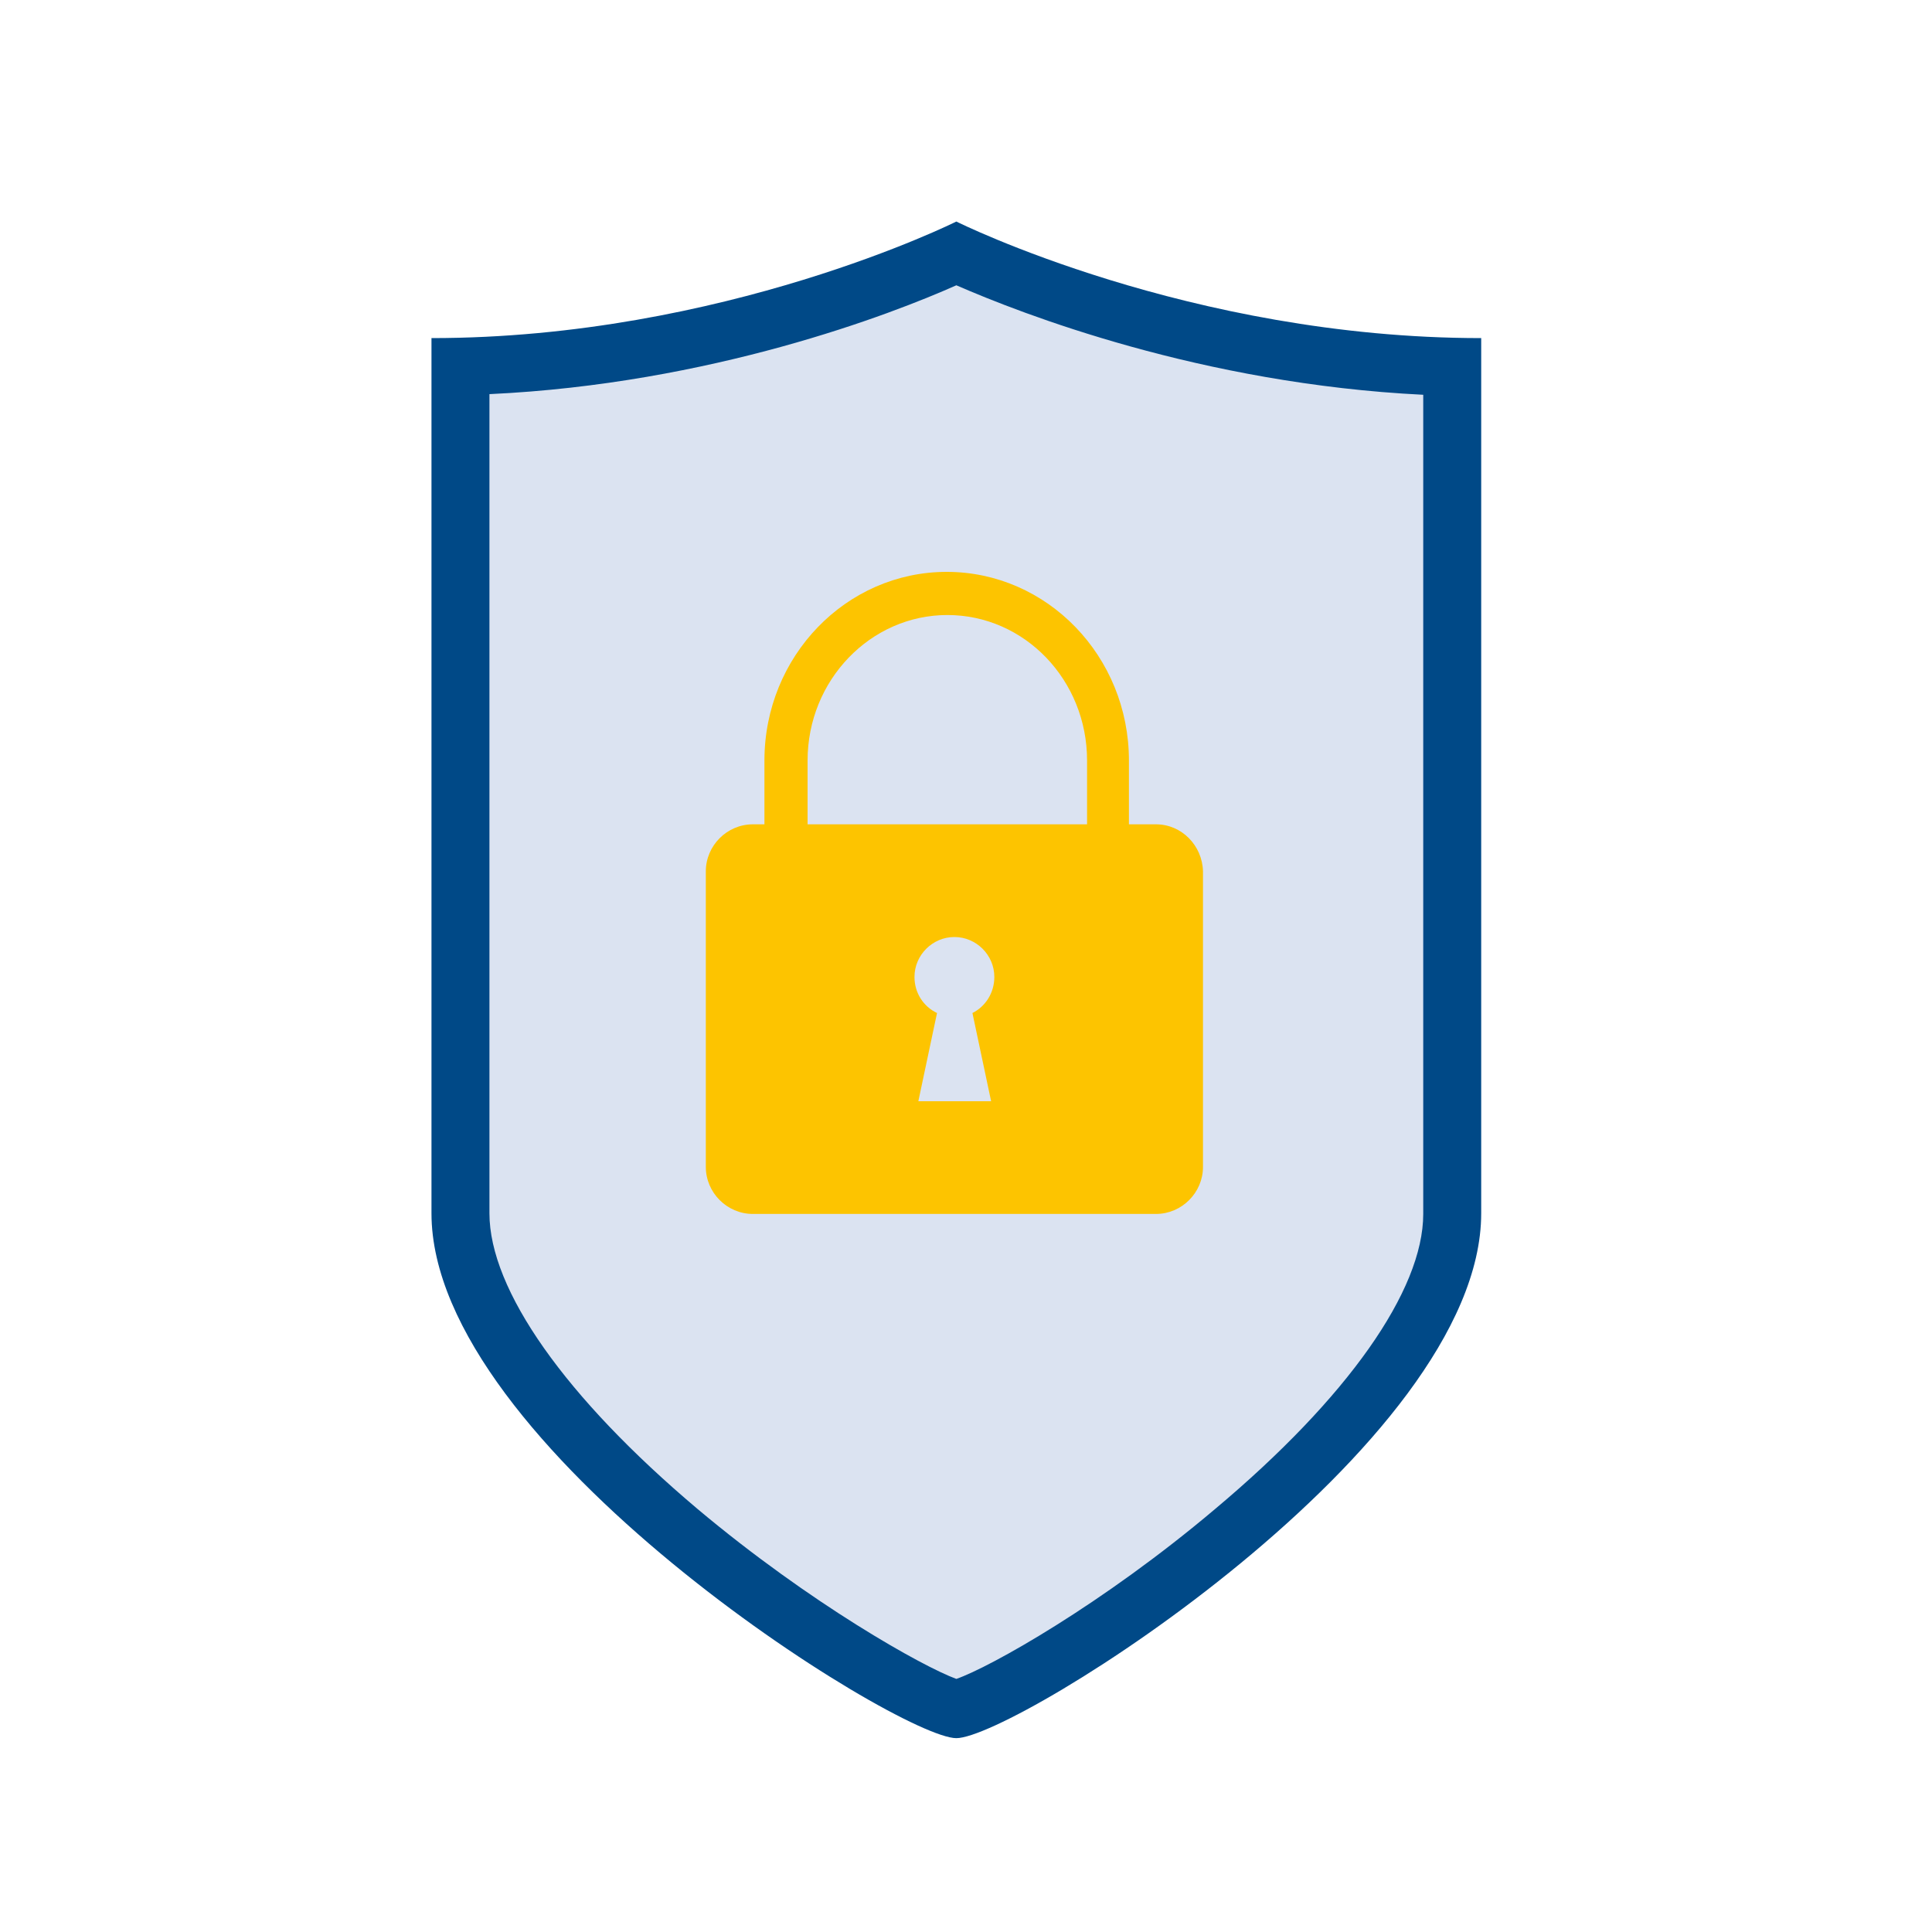
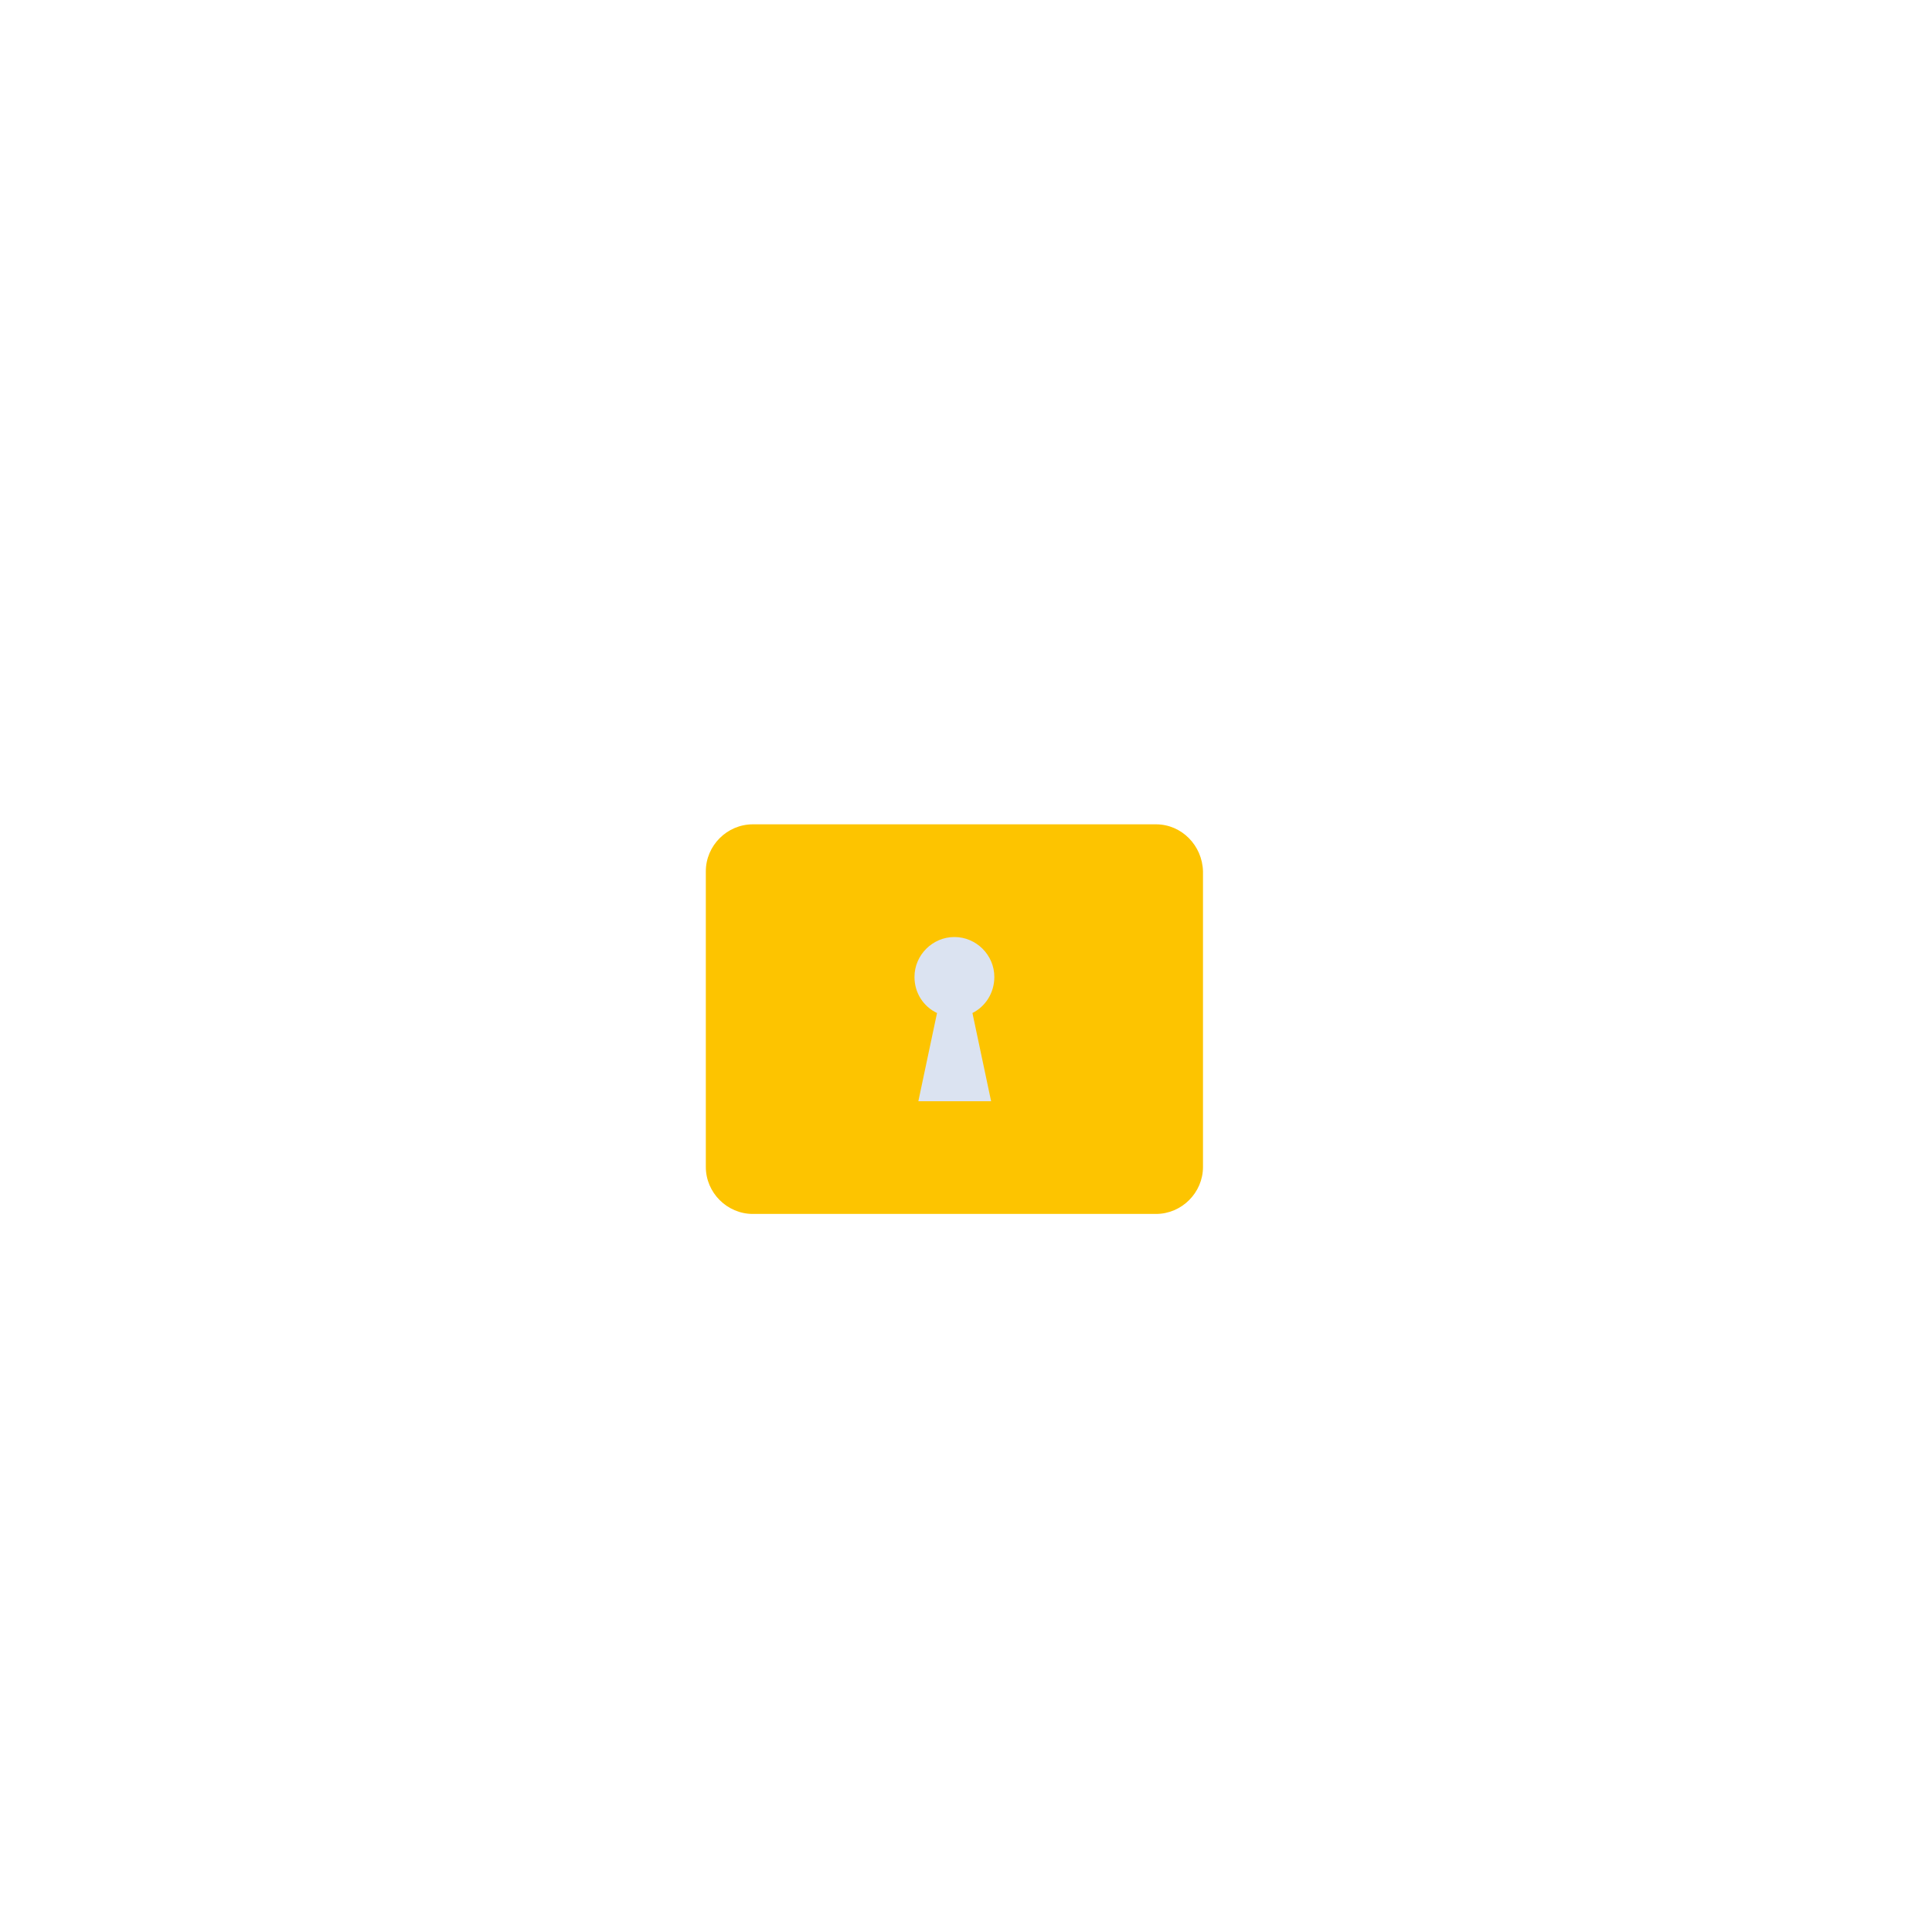
<svg xmlns="http://www.w3.org/2000/svg" version="1.1" x="0px" y="0px" viewBox="0 0 300 300" style="enable-background:new 0 0 300 300;" xml:space="preserve">
  <style type="text/css">
	.st0{display:none;}
	.st1{display:inline;opacity:0.65;}
	.st2{fill:#1D1D1B;}
	.st3{display:inline;fill:none;stroke:#1D1D1B;stroke-width:0.1;stroke-miterlimit:10;}
	.st4{display:inline;}
	.st5{opacity:0.65;}
	.st6{fill:none;stroke:#1D1D1B;stroke-width:0.1;stroke-miterlimit:10;}
	.st7{fill:#004D7E;}
	.st8{fill:#DBE3F1;}
	.st9{fill:#FDC400;}
	.st10{clip-path:url(#SVGID_6_);}
	.st11{fill:#FFFFFF;}
	.st12{fill:#DAE2F0;}
	.st13{fill:#004E7F;}
	.st14{fill:#FDC500;}
	.st15{fill:none;stroke:#FDC400;stroke-width:5;stroke-miterlimit:10;}
	.st16{fill:#004D7E;stroke:#FDC400;stroke-width:5;stroke-miterlimit:10;}
	.st17{fill:#004987;stroke:#004987;stroke-miterlimit:10;}
	.st18{fill:#DBE3F1;stroke:#FFFFFF;stroke-width:3;stroke-miterlimit:10;}
	.st19{fill:none;}
	.st20{clip-path:url(#SVGID_8_);}
	.st21{fill:none;stroke:#004D7E;stroke-width:5;stroke-miterlimit:10;}
	.st22{fill:#0C4D7E;}
	.st23{fill:#DAE3F1;}
	.st24{fill:#FCC402;stroke:#004E7F;stroke-width:5;stroke-miterlimit:10;}
	.st25{fill:#DAE2F1;}
	.st26{clip-path:url(#SVGID_10_);fill:#FDC400;}
	.st27{opacity:0.1;}
	.st28{fill:#004D7E;stroke:#FFFFFF;stroke-miterlimit:10;}
	.st29{fill:none;stroke:#004D7E;stroke-width:4;stroke-miterlimit:10;}
	.st30{fill:none;stroke:#FDC400;stroke-width:4;stroke-miterlimit:10;}
	.st31{fill:none;stroke:#FFFFFF;stroke-width:5;stroke-miterlimit:10;}
	.st32{clip-path:url(#SVGID_12_);fill:#004D7E;}
	.st33{fill:none;stroke:#004D7E;stroke-width:3;stroke-miterlimit:10;}
	.st34{clip-path:url(#SVGID_14_);fill:#FDC400;}
	.st35{fill:#DCE4F2;}
	.st36{clip-path:url(#SVGID_16_);}
	.st37{clip-path:url(#SVGID_18_);}
	.st38{fill:none;stroke:#FDC500;stroke-width:5;stroke-miterlimit:10;}
	.st39{fill:#005481;}
	.st40{fill:#DBE3F2;}
	.st41{fill-rule:evenodd;clip-rule:evenodd;fill:#004D7E;}
	.st42{fill-rule:evenodd;clip-rule:evenodd;fill:#DCE4F2;}
	.st43{clip-path:url(#SVGID_20_);}
	.st44{clip-path:url(#SVGID_22_);}
	.st45{clip-path:url(#SVGID_24_);}
	.st46{clip-path:url(#SVGID_26_);}
	.st47{fill:#004987;}
</style>
  <g id="Border" class="st0">
    <g class="st4">
      <g>
        <g class="st5">
          <path class="st2" d="M279.9,20.1v259.8H20.1V20.1H279.9 M280,20H20v260h260V20L280,20z" />
        </g>
        <circle class="st6" cx="150" cy="150" r="130" />
        <path class="st6" d="M257.8,240H42.2c-12.3,0-22.2-9.9-22.2-22.2V82.2C20,69.9,29.9,60,42.2,60h215.6c12.3,0,22.2,9.9,22.2,22.2     v135.6C280,230.1,270.1,240,257.8,240z" />
-         <path class="st6" d="M60,257.8V42.2C60,29.9,69.9,20,82.2,20h135.6c12.3,0,22.2,9.9,22.2,22.2v215.6c0,12.3-9.9,22.2-22.2,22.2     H82.2C69.9,280,60,270.1,60,257.8z" />
        <path class="st6" d="M40,237.8V62.2C40,49.9,49.9,40,62.2,40h175.6c12.3,0,22.2,9.9,22.2,22.2v175.6c0,12.3-9.9,22.2-22.2,22.2     H62.2C49.9,260,40,250.1,40,237.8z" />
        <line class="st6" x1="299.9" y1="0.1" x2="0.1" y2="299.9" />
        <line class="st6" x1="-0.3" y1="-0.3" x2="300.3" y2="300.3" />
        <line class="st6" x1="150" y1="150.3" x2="150" y2="149.7" />
        <circle class="st6" cx="150" cy="150" r="60" />
      </g>
    </g>
  </g>
  <g id="Ebene_1">
    <g>
-       <path class="st8" d="M148.5,265.5c-8.9-1.2-77-44.3-77-77V57c38.2-1,69-13.9,77-17.6c8,3.7,38.8,16.6,77,17.6v131.5    C225.5,221.2,157.4,264.3,148.5,265.5z" />
-       <path class="st47" d="M148.5,44.3c10.1,4.4,38,15.3,72.5,17c0,25,0,93.5,0,118.1v9l0,0.1c0,11.9-11.8,28.6-32.3,45.8    c-17.5,14.8-35,24.6-40.2,26.4c-5.2-1.9-22.7-11.7-40.2-26.4c-20.5-17.3-32.3-34-32.3-45.9l0-0.2l0,0v-127    C110.4,59.6,138.4,48.8,148.5,44.3 M148.5,34.4c0,0-36.2,18.1-81.5,18.1c0,9.1,0,135.9,0,135.9h0c0,0,0,0,0,0    c0,36.2,72.5,81.5,81.5,81.5c0,0,0,0,0,0c9.1,0,81.5-45.3,81.5-81.5c0,0,0,0,0,0h0c0,0,0-126.8,0-135.9    C184.7,52.5,148.5,34.4,148.5,34.4L148.5,34.4z" />
-     </g>
+       </g>
    <g>
      <g>
        <g>
-           <path class="st9" d="M168.8,129.5l0-6.1c0-2.6,0-4.8,0-5.3c0-12.5-9.7-22.6-21.7-22.6c-11.9,0-21.7,10.1-21.7,22.6      c0,0.6,0,3.6,0,6.7l0,4.7l-6.7,0l0-4.7c0-3.1,0-6.1,0-6.7c0-16.2,12.7-29.3,28.3-29.3s28.3,13.1,28.3,29.3c0,0.5,0,2.7,0,5.3      l0,6.1L168.8,129.5z" />
-         </g>
+           </g>
        <g>
          <path class="st9" d="M179.5,128h-62.6c-4,0-7.3,3.3-7.3,7.3v45.9c0,4,3.3,7.3,7.3,7.3h62.6c4,0,7.3-3.3,7.3-7.3v-45.9      C186.7,131.3,183.5,128,179.5,128z" />
        </g>
      </g>
      <path class="st8" d="M154.4,151.7c0-3.4-2.8-6.2-6.2-6.2c-3.4,0-6.2,2.8-6.2,6.2c0,2.5,1.4,4.6,3.5,5.6l-2.9,13.7h11.3l-2.9-13.7    C153,156.3,154.4,154.2,154.4,151.7z" />
    </g>
  </g>
</svg>